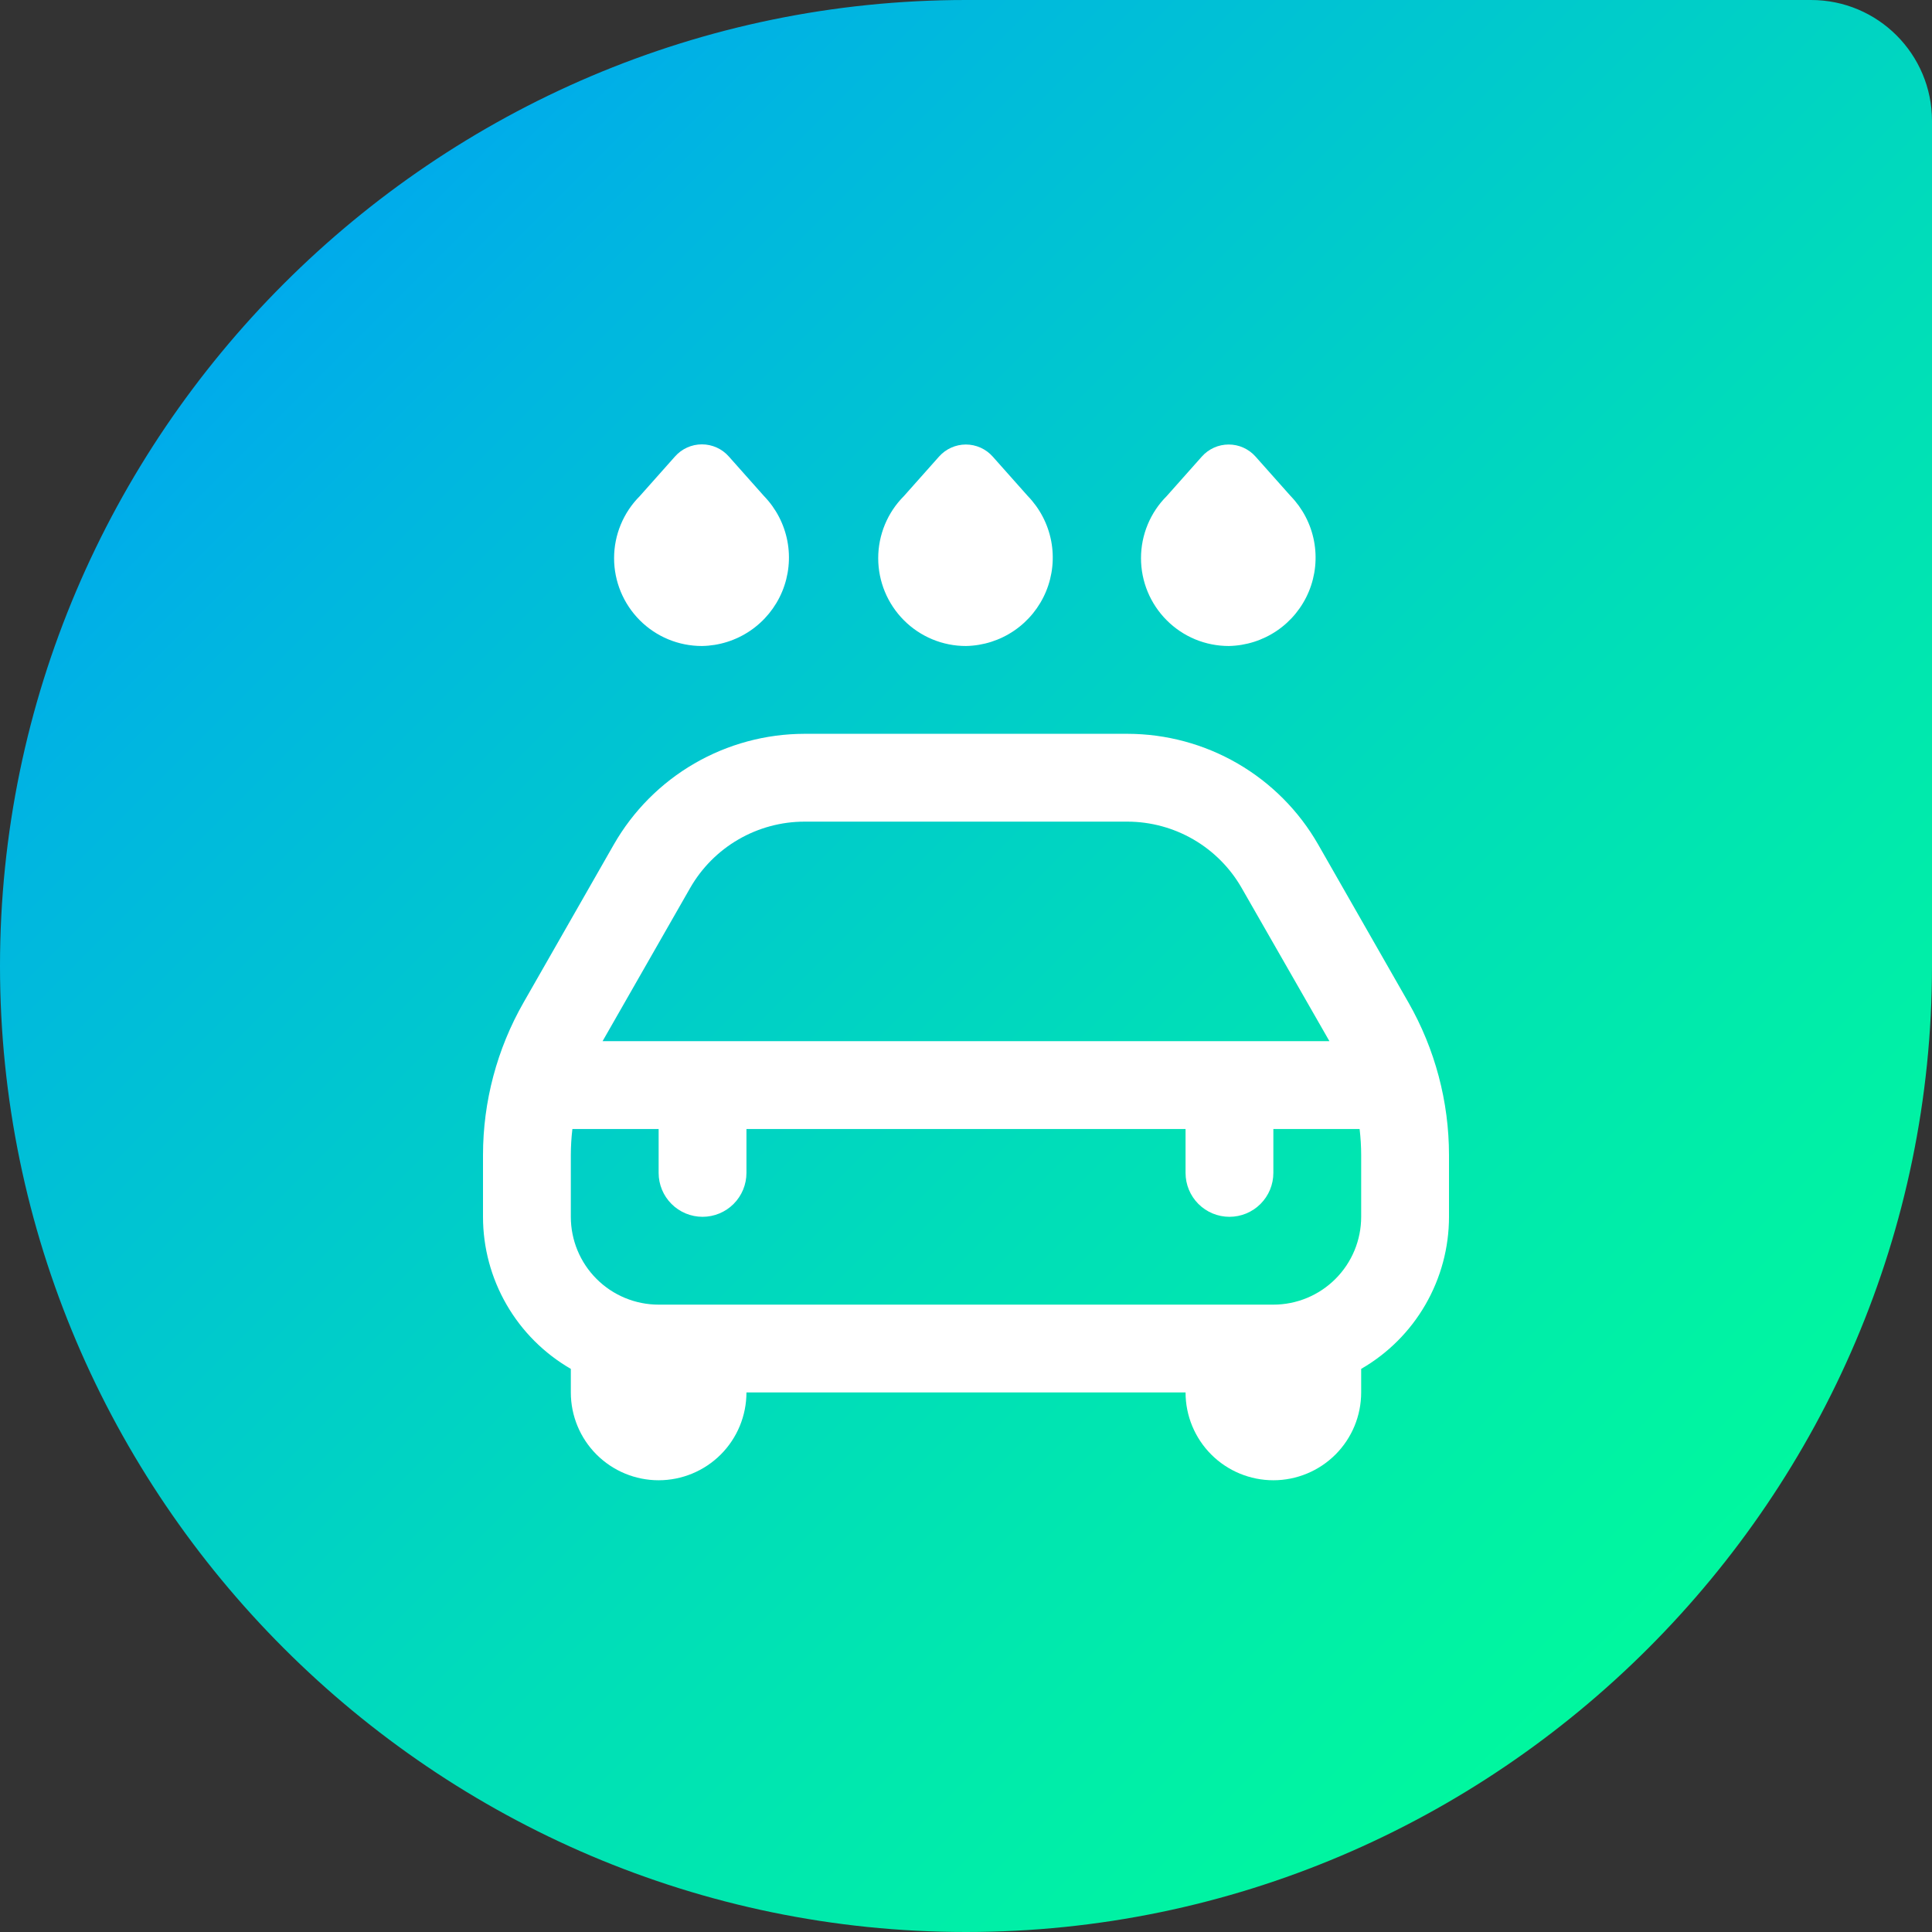
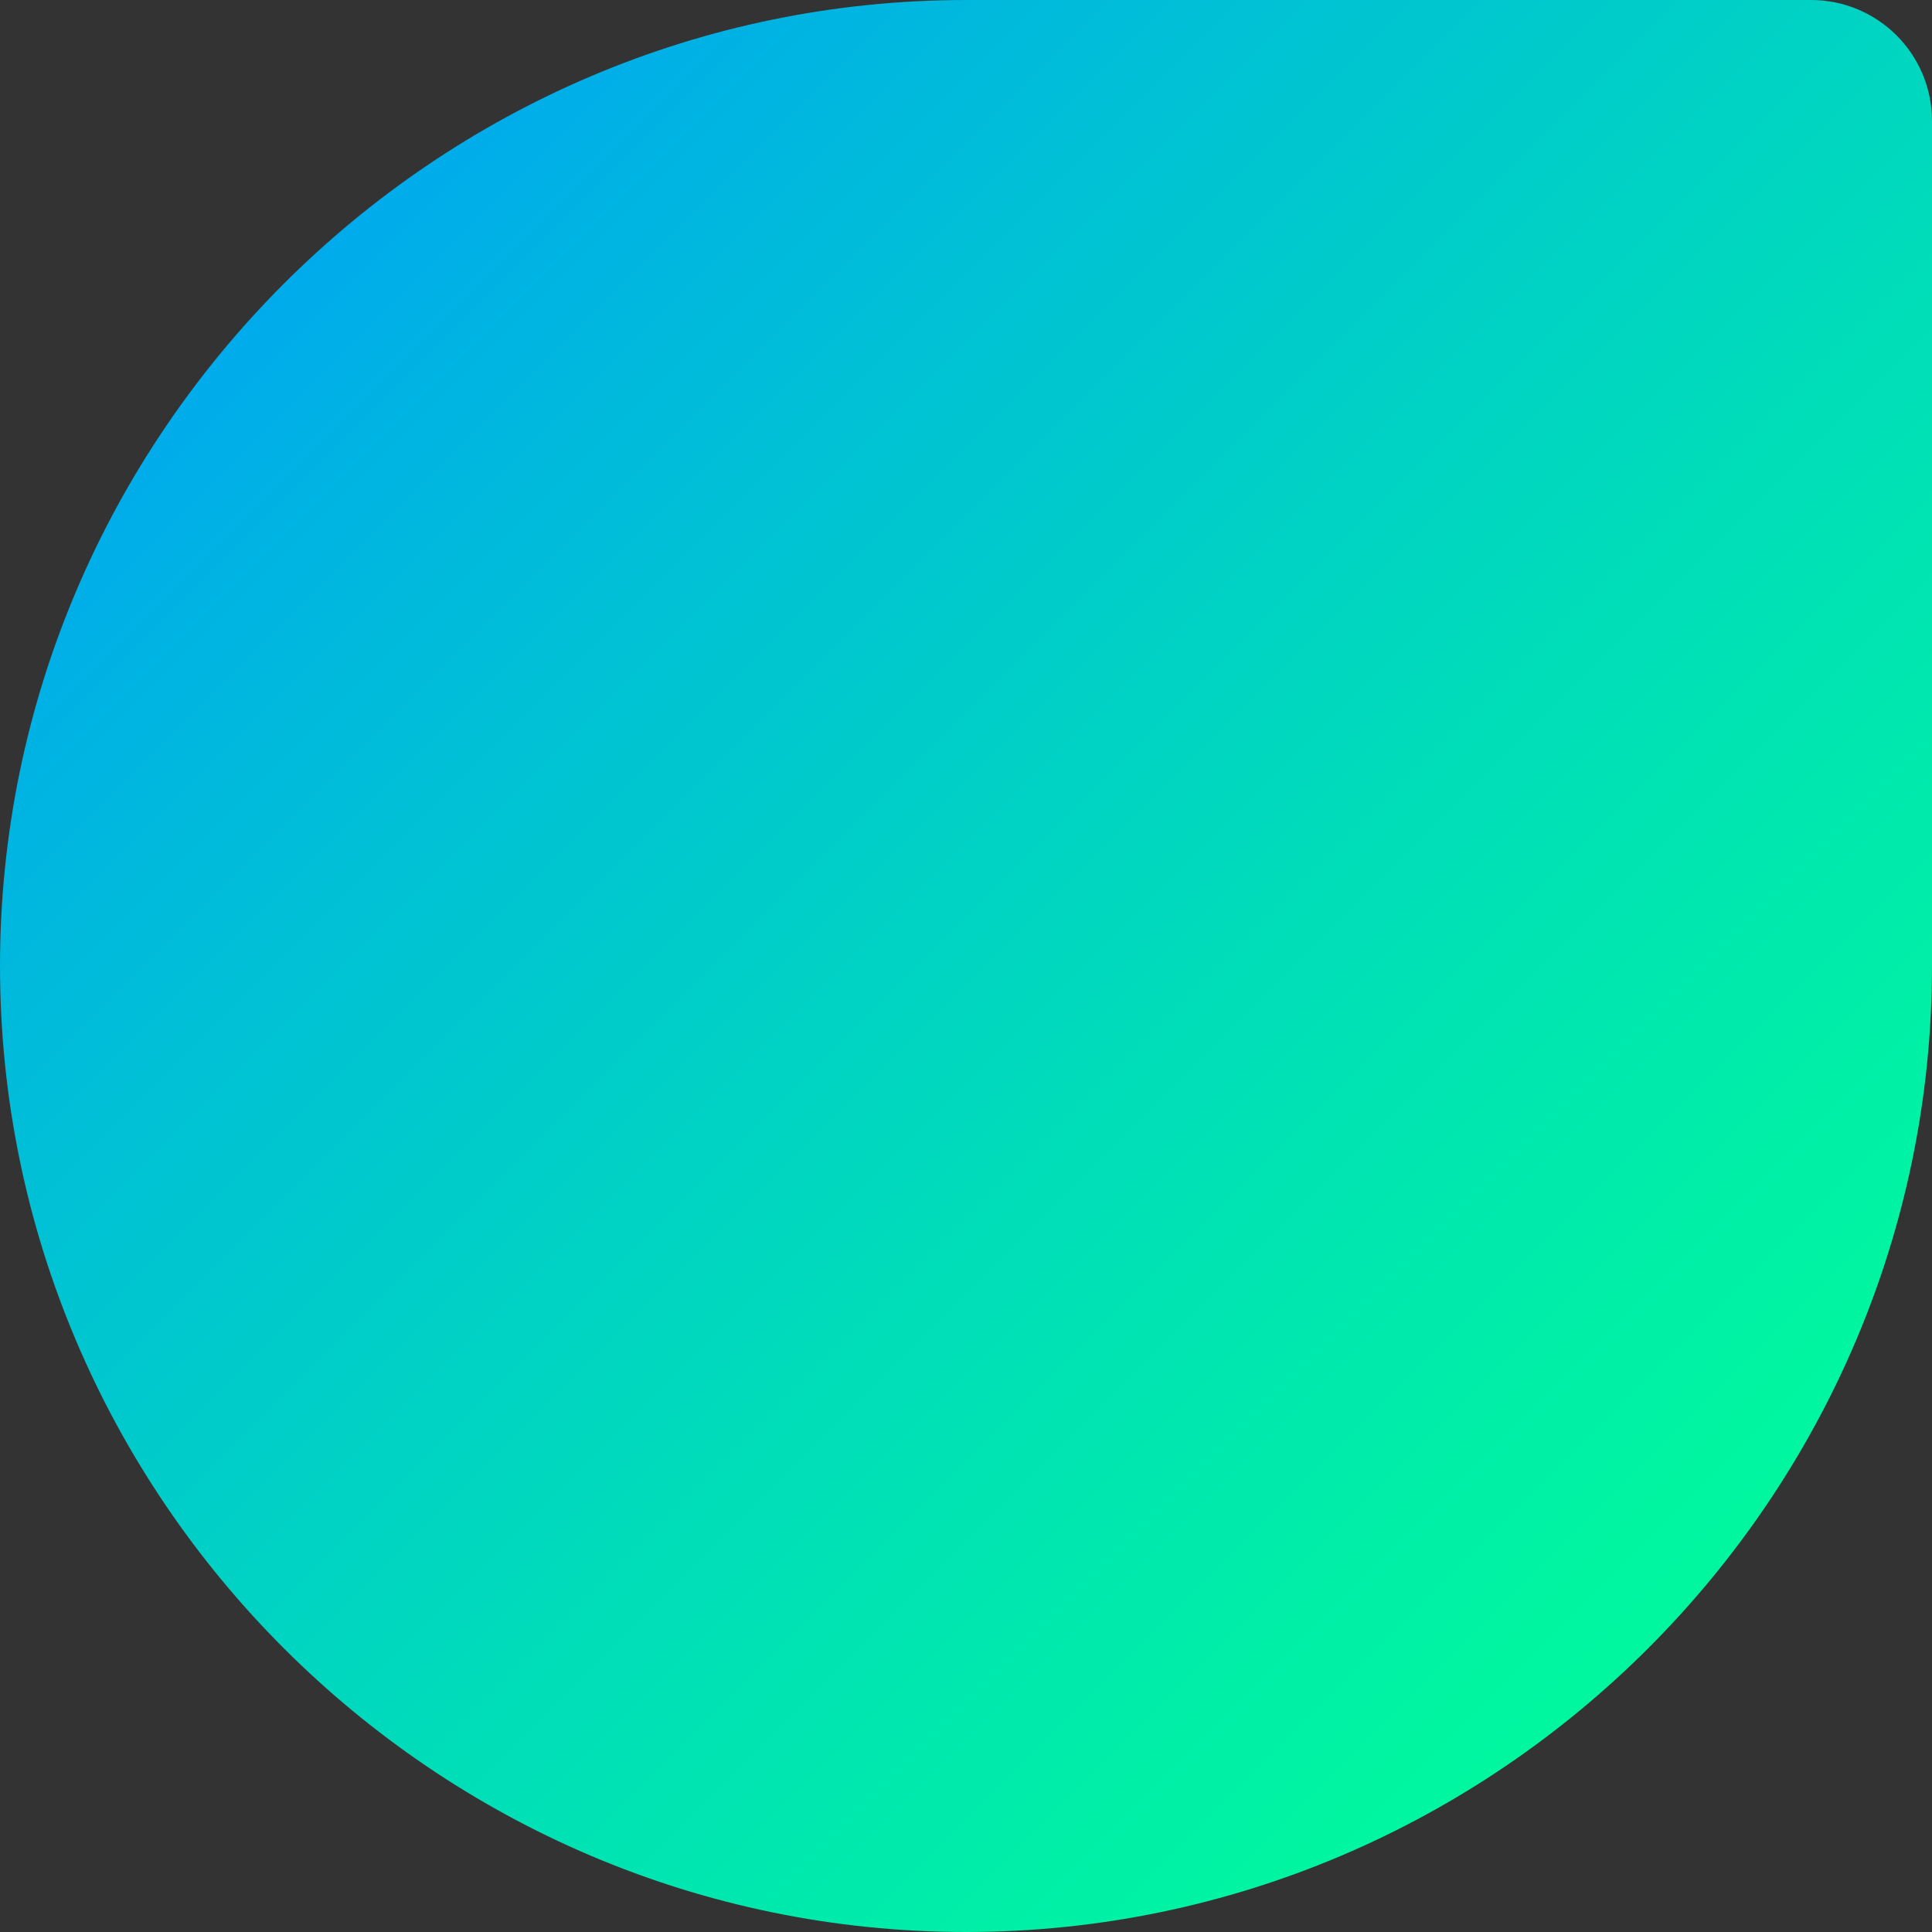
<svg xmlns="http://www.w3.org/2000/svg" width="100" height="100" viewBox="0 0 100 100" fill="none">
  <rect x="0" y="0" width="100" height="100" fill="#333333" stroke="none" />
  <path d="M100 6.259L100 50C100 77.5 77.5 100 50 100C22.5 100 6.64589e-06 77.5 5.44383e-06 50C4.24176e-06 22.5 22.5 1.1017e-05 50 9.81497e-06L93.741 7.903e-06C97.198 7.75189e-06 100 2.803 100 6.259Z" fill="url(#paint0_linear_733_77)" />
-   <path d="M72.902 51.891L68.227 43.709C67.232 41.971 65.795 40.527 64.063 39.521C62.331 38.516 60.364 37.985 58.361 37.982H41.639C39.636 37.985 37.669 38.516 35.937 39.521C34.205 40.527 32.768 41.971 31.773 43.709L27.098 51.891C25.724 54.296 25.001 57.017 25 59.786V62.982C25 64.577 25.421 66.144 26.219 67.526C27.016 68.908 28.164 70.055 29.546 70.853V72.073C29.546 73.278 30.024 74.435 30.877 75.287C31.729 76.139 32.885 76.618 34.091 76.618C35.296 76.618 36.453 76.139 37.305 75.287C38.157 74.435 38.636 73.278 38.636 72.073H61.364C61.364 73.278 61.843 74.435 62.695 75.287C63.547 76.139 64.704 76.618 65.909 76.618C67.115 76.618 68.271 76.139 69.123 75.287C69.976 74.435 70.454 73.278 70.454 72.073V70.853C71.836 70.055 72.984 68.908 73.781 67.526C74.579 66.144 75 64.577 75 62.982V59.786C74.999 57.017 74.276 54.296 72.902 51.891ZM35.721 45.964C36.318 44.921 37.179 44.054 38.218 43.451C39.257 42.848 40.437 42.529 41.639 42.528H58.361C59.561 42.531 60.739 42.85 61.777 43.453C62.814 44.057 63.674 44.922 64.27 45.964L68.811 53.891H31.189L35.721 45.964ZM70.454 62.982C70.454 64.188 69.976 65.344 69.123 66.196C68.271 67.049 67.115 67.528 65.909 67.528H34.091C32.885 67.528 31.729 67.049 30.877 66.196C30.024 65.344 29.546 64.188 29.546 62.982V59.786C29.547 59.335 29.574 58.885 29.627 58.437H34.091V60.709C34.091 61.312 34.33 61.89 34.757 62.316C35.183 62.743 35.761 62.982 36.364 62.982C36.966 62.982 37.544 62.743 37.971 62.316C38.397 61.89 38.636 61.312 38.636 60.709V58.437H61.364V60.709C61.364 61.312 61.603 61.89 62.029 62.316C62.456 62.743 63.034 62.982 63.636 62.982C64.239 62.982 64.817 62.743 65.243 62.316C65.67 61.89 65.909 61.312 65.909 60.709V58.437H70.373C70.426 58.885 70.454 59.335 70.454 59.786V62.982ZM46.786 32.105C45.934 31.252 45.456 30.096 45.456 28.891C45.456 27.686 45.934 26.53 46.786 25.677L48.605 23.632C48.779 23.436 48.993 23.279 49.232 23.171C49.471 23.064 49.731 23.008 49.993 23.008C50.256 23.008 50.515 23.064 50.754 23.171C50.994 23.279 51.208 23.436 51.382 23.632L53.2 25.677C53.821 26.318 54.241 27.125 54.409 28.001C54.577 28.877 54.485 29.782 54.145 30.607C53.805 31.431 53.232 32.138 52.495 32.641C51.759 33.144 50.892 33.42 50 33.437C49.403 33.438 48.812 33.321 48.26 33.092C47.708 32.863 47.208 32.528 46.786 32.105ZM60.389 32.105C59.536 31.252 59.058 30.096 59.058 28.891C59.058 27.686 59.536 26.53 60.389 25.677L62.207 23.632C62.381 23.436 62.595 23.279 62.835 23.171C63.074 23.063 63.334 23.008 63.597 23.008C63.859 23.008 64.119 23.063 64.358 23.171C64.598 23.279 64.812 23.436 64.986 23.632L66.805 25.677C67.425 26.318 67.846 27.125 68.013 28.001C68.181 28.877 68.089 29.783 67.749 30.608C67.409 31.432 66.835 32.139 66.098 32.642C65.362 33.144 64.494 33.42 63.602 33.437C63.005 33.437 62.414 33.32 61.862 33.092C61.311 32.863 60.81 32.528 60.389 32.105ZM33.116 32.105C32.264 31.252 31.785 30.096 31.785 28.891C31.785 27.686 32.264 26.53 33.116 25.677L34.934 23.632C35.109 23.433 35.323 23.274 35.564 23.165C35.805 23.056 36.066 23 36.331 23C36.595 23 36.856 23.056 37.097 23.165C37.338 23.274 37.553 23.433 37.727 23.632L39.545 25.677C40.167 26.319 40.587 27.128 40.755 28.005C40.922 28.882 40.829 29.789 40.487 30.614C40.145 31.439 39.569 32.145 38.831 32.647C38.092 33.149 37.222 33.423 36.33 33.437C35.733 33.437 35.141 33.32 34.59 33.092C34.038 32.863 33.537 32.528 33.116 32.105Z" fill="white" />
  <defs>
    <linearGradient id="paint0_linear_733_77" x1="100" y1="100" x2="3.25826e-06" y2="-5.88086e-06" gradientUnits="userSpaceOnUse">
      <stop stop-color="#00FF98" />
      <stop offset="0.17" stop-color="#00F6A0" />
      <stop offset="0.43" stop-color="#00DDB9" />
      <stop offset="0.77" stop-color="#00B6E0" />
      <stop offset="1" stop-color="#0098FF" />
    </linearGradient>
  </defs>
</svg>